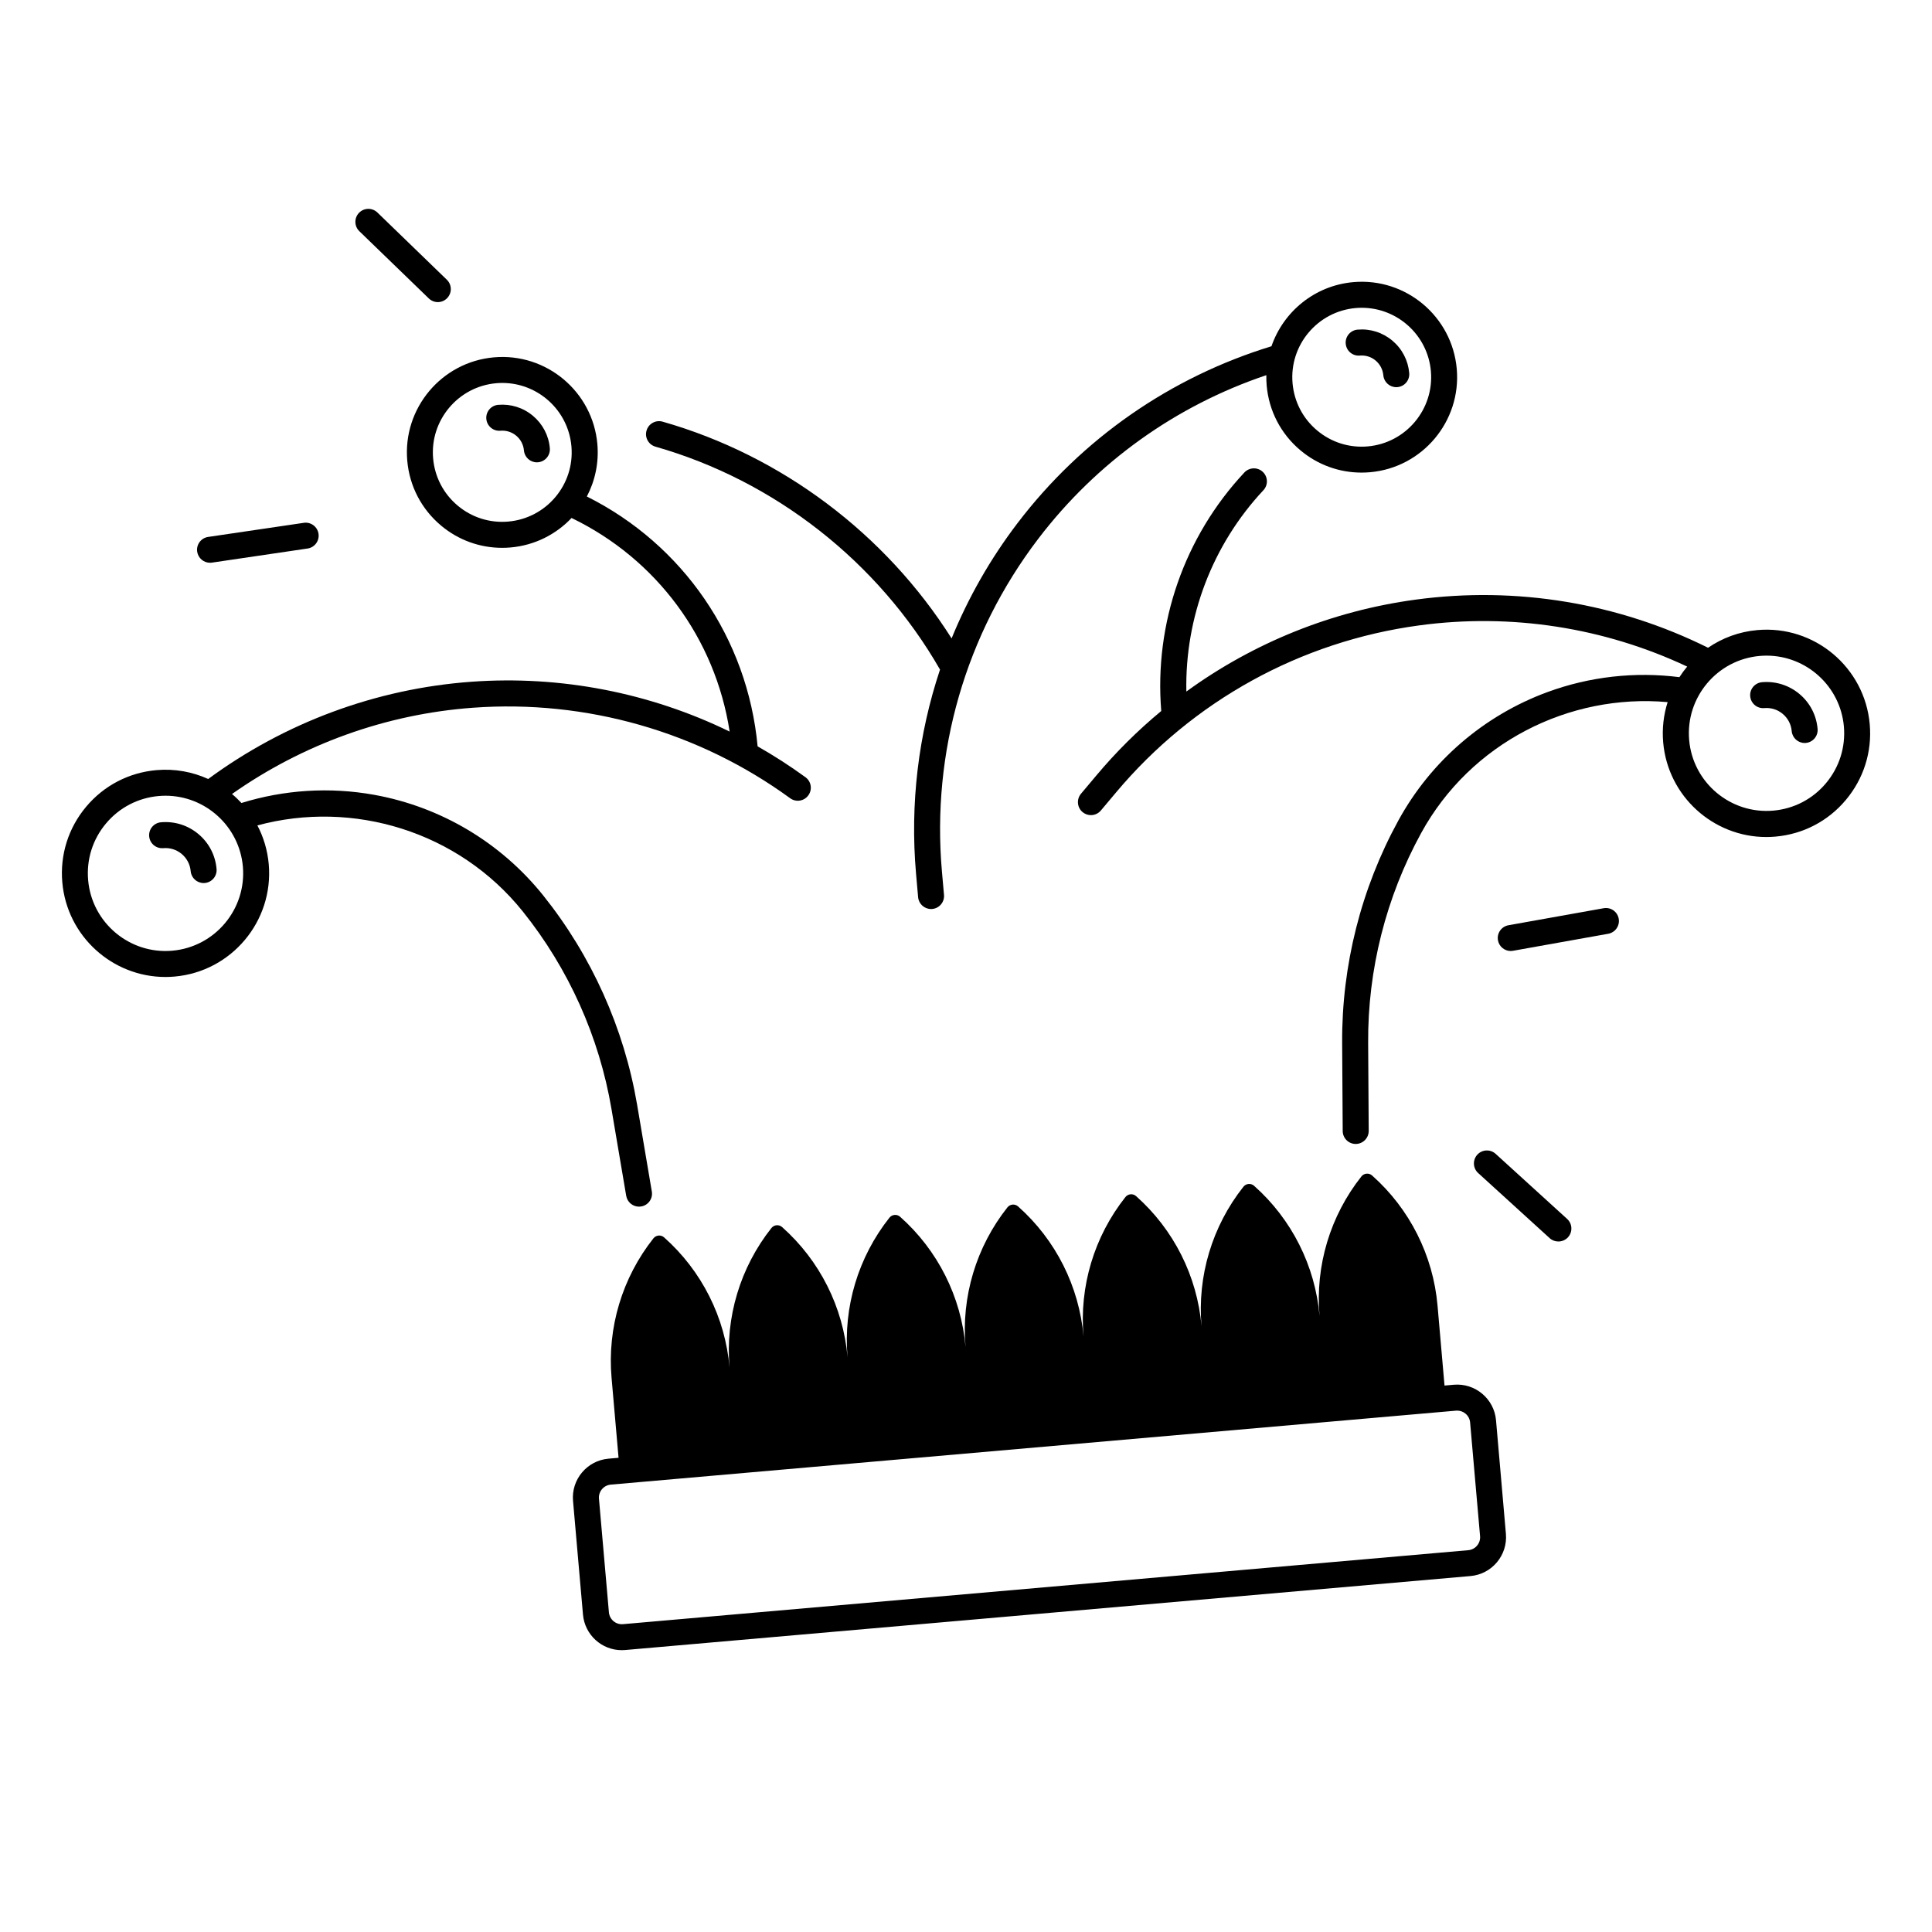
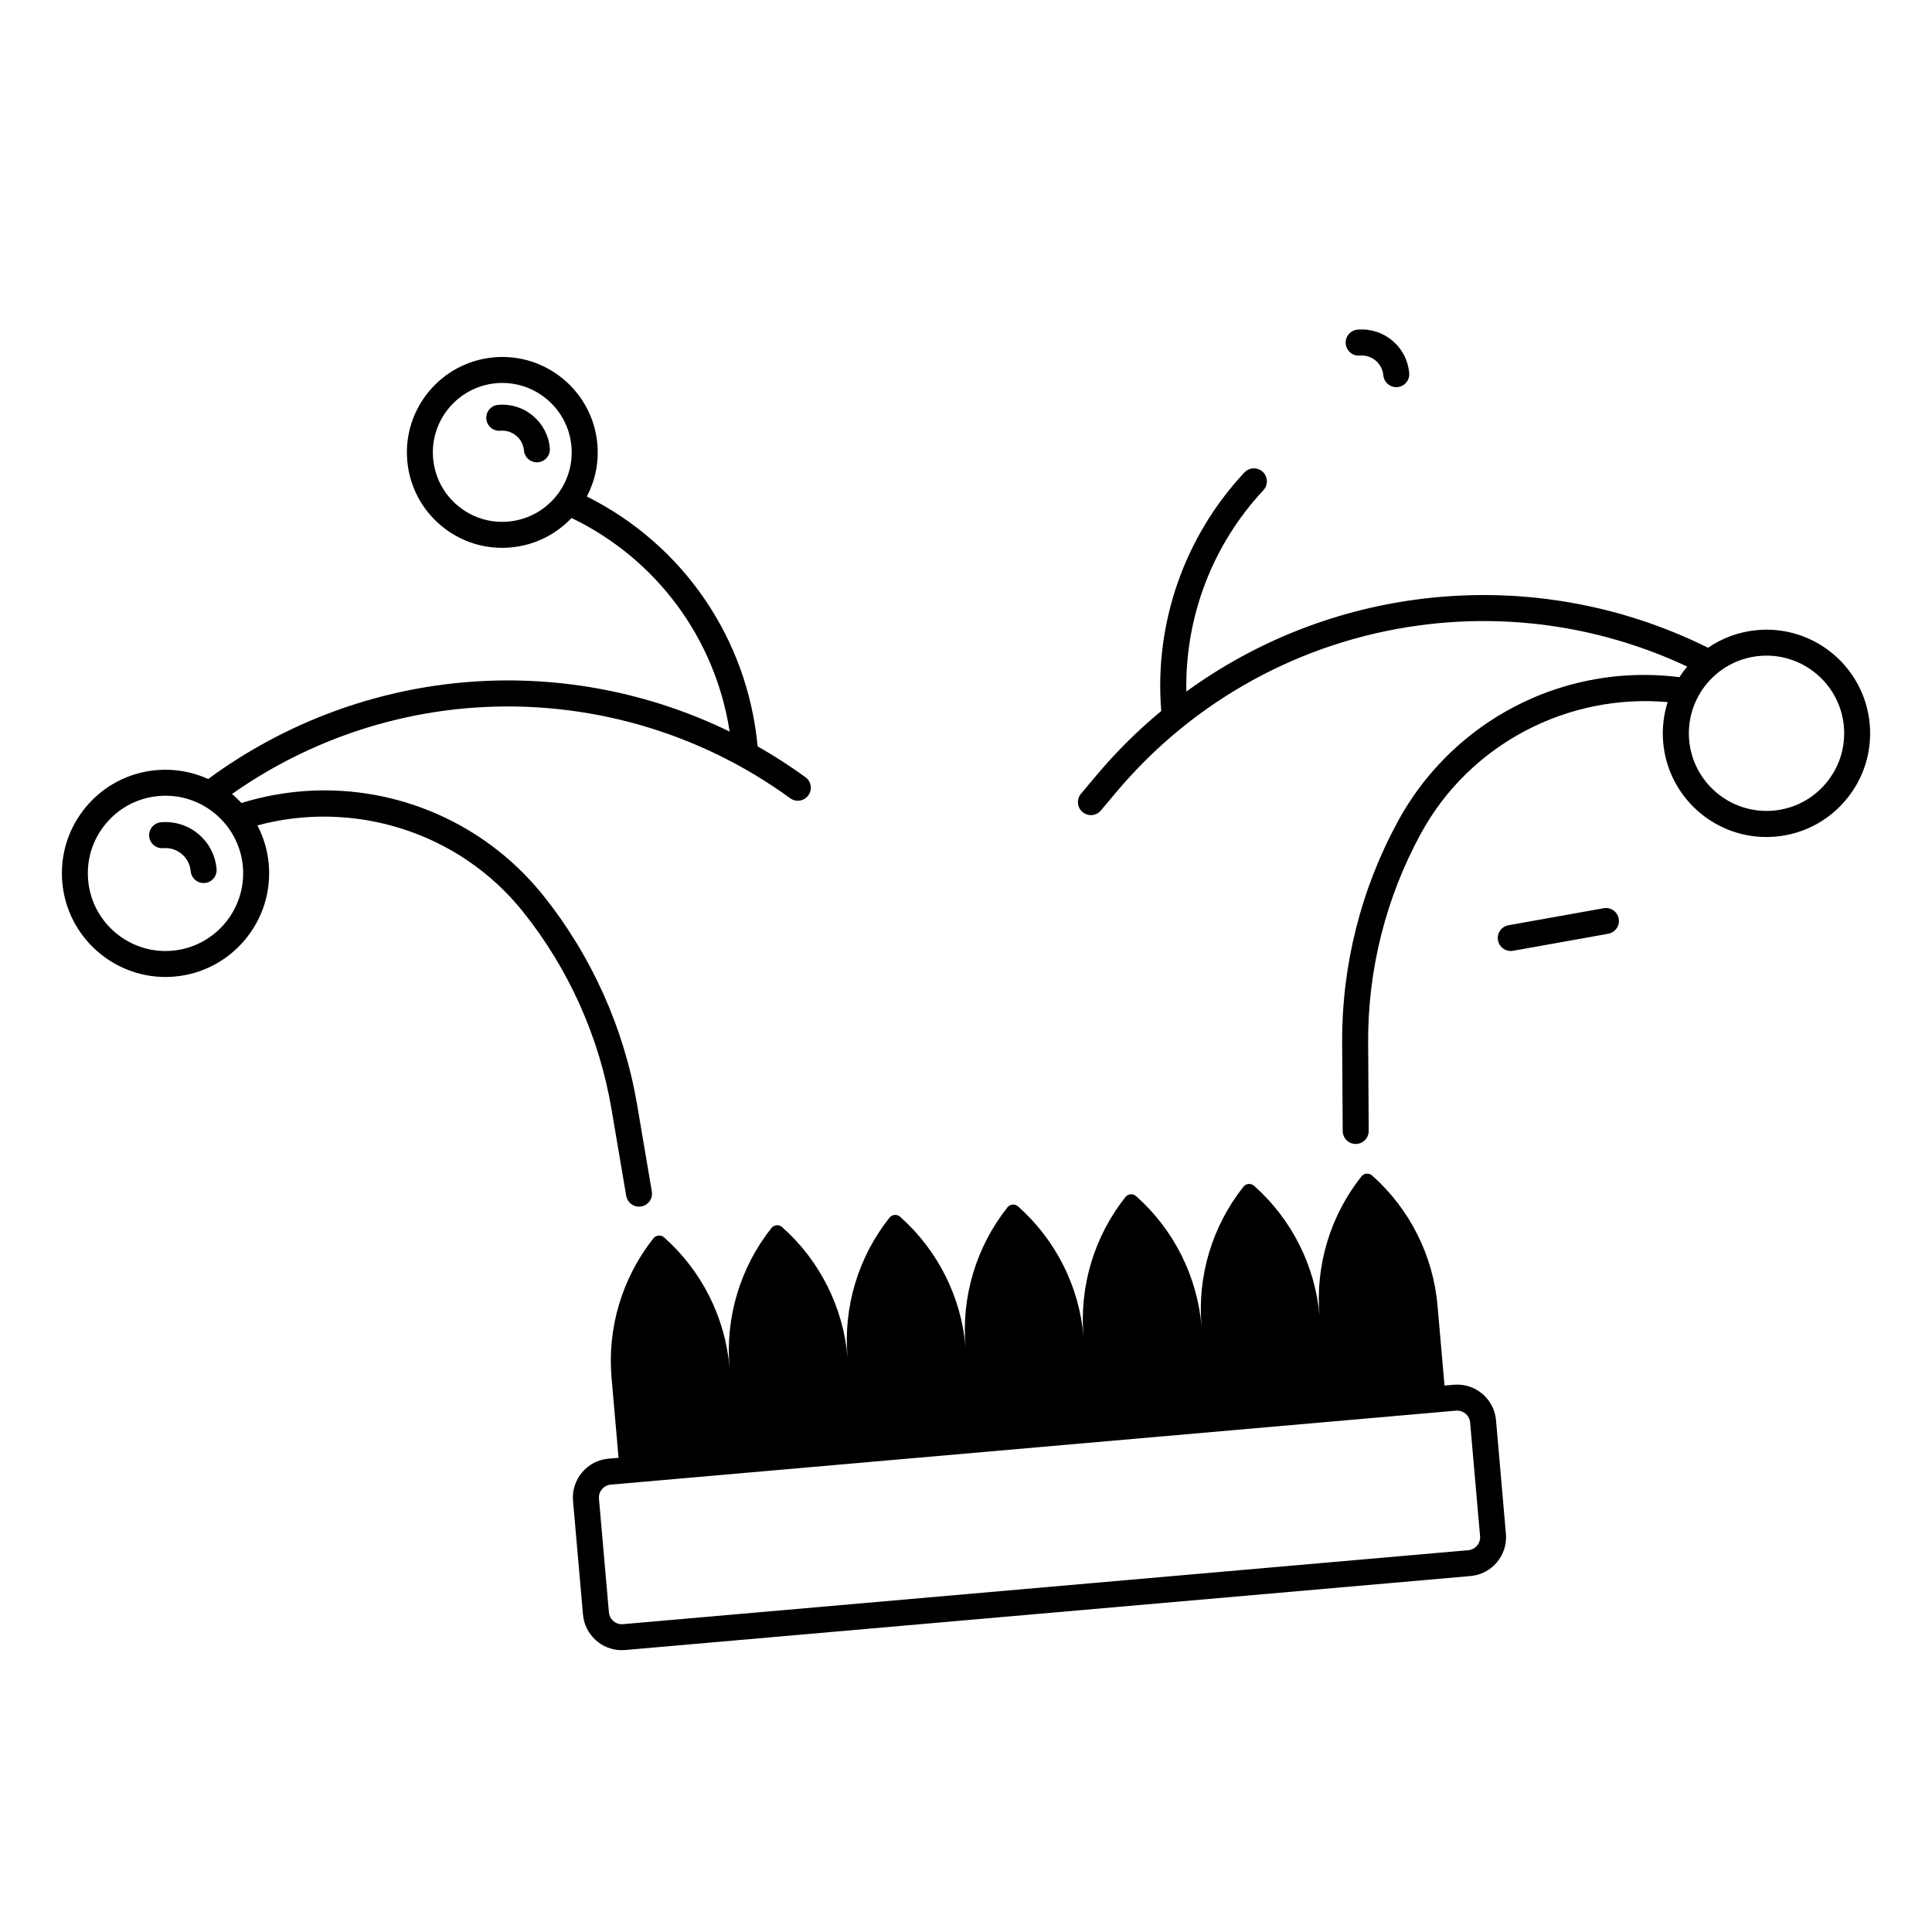
<svg xmlns="http://www.w3.org/2000/svg" fill="#000000" width="800px" height="800px" version="1.1" viewBox="144 144 512 512">
  <g>
    <path d="m568.98 384.69-25.219 4.508c-1.871 0.336-3.121 2.125-2.785 3.996 0.297 1.664 1.75 2.832 3.387 2.832 0.195 0 0.402-0.02 0.609-0.059l25.219-4.508c1.871-0.336 3.121-2.125 2.785-3.996-0.336-1.867-2.117-3.109-3.996-2.773z" />
-     <path d="m540.36 449.78c-1.406-1.277-3.582-1.18-4.859 0.227s-1.18 3.582 0.227 4.859l18.941 17.25c0.66 0.602 1.484 0.895 2.32 0.895 0.934 0 1.871-0.383 2.547-1.121 1.277-1.406 1.18-3.582-0.227-4.859z" />
-     <path d="m199.66 293.14c0.168 0 0.336-0.012 0.5-0.039l25.348-3.738c1.879-0.277 3.18-2.027 2.902-3.906-0.277-1.879-2.035-3.188-3.906-2.902l-25.348 3.738c-1.879 0.277-3.18 2.027-2.902 3.906 0.258 1.711 1.727 2.941 3.406 2.941z" />
-     <path d="m257.64 223.09c0.668 0.648 1.535 0.973 2.391 0.973 0.895 0 1.801-0.355 2.469-1.055 1.32-1.367 1.289-3.543-0.078-4.871l-18.402-17.816c-1.367-1.32-3.543-1.289-4.871 0.078-1.32 1.367-1.289 3.543 0.078 4.871z" />
    <path d="m309.95 460.9c0.285 1.684 1.742 2.875 3.394 2.875 0.188 0 0.383-0.02 0.582-0.051 1.879-0.316 3.141-2.098 2.812-3.977l-3.898-22.984c-3.445-20.262-12.055-39.449-24.906-55.488-11.219-13.992-27.109-23.449-44.754-26.637-11.828-2.137-23.891-1.34-35.199 2.164-0.789-0.848-1.613-1.645-2.5-2.383 18.746-13.195 40.828-21.195 63.922-22.867 29.961-2.176 59.789 6.348 83.996 23.988 1.535 1.121 3.691 0.789 4.812-0.758 1.121-1.535 0.789-3.691-0.758-4.812-4.082-2.973-8.316-5.699-12.676-8.176-2.688-28.676-19.789-53.473-45.254-66.215 2.164-4.133 3.219-8.906 2.785-13.895-1.219-13.895-13.512-24.207-27.395-22.984-13.895 1.211-24.207 13.512-22.984 27.395 0.59 6.731 3.758 12.82 8.934 17.172 4.594 3.856 10.281 5.914 16.215 5.914 0.746 0 1.496-0.031 2.242-0.098 6.406-0.562 12.043-3.473 16.148-7.812 22.504 10.863 38.09 31.91 41.898 56.609-21.105-10.293-44.754-14.926-68.457-13.207-25.309 1.84-49.484 10.863-69.734 25.77-4.164-1.891-8.836-2.773-13.699-2.352-7.312 0.641-13.934 4.082-18.648 9.703-4.715 5.617-6.957 12.742-6.316 20.043 1.25 14.277 13.266 25.074 27.336 25.074 0.797 0 1.605-0.039 2.41-0.109 15.086-1.32 26.281-14.672 24.965-29.758-0.324-3.711-1.379-7.191-3.012-10.301 25.328-6.848 53.312 1.566 70.348 22.82 12.121 15.125 20.25 33.219 23.488 52.328zm-31.234-178.68c-4.898 0.434-9.664-1.074-13.43-4.231-3.769-3.16-6.07-7.598-6.504-12.496-0.887-10.105 6.621-19.051 16.727-19.938 0.543-0.051 1.082-0.07 1.613-0.07 9.426 0 17.477 7.231 18.312 16.797 0.895 10.109-6.613 19.051-16.719 19.938zm-89.07 113.73c-11.285 0.992-21.305-7.398-22.289-18.707-0.48-5.473 1.199-10.805 4.734-15.016 3.531-4.211 8.492-6.789 13.973-7.273 0.609-0.051 1.211-0.078 1.812-0.078 10.539 0 19.543 8.09 20.488 18.785 0.98 11.301-7.414 21.297-18.719 22.289z" />
    <path d="m540.46 520.37c-0.492-5.676-5.519-9.891-11.199-9.398l-2.449 0.215-1.848-21.172c-1.16-13.293-7.371-25.645-17.348-34.5-0.836-0.746-2.125-0.629-2.824 0.246-8.285 10.461-12.262 23.695-11.098 36.988-1.16-13.293-7.371-25.645-17.348-34.5-0.836-0.746-2.125-0.629-2.824 0.246-8.285 10.461-12.262 23.695-11.098 36.988-1.16-13.293-7.371-25.645-17.348-34.5-0.836-0.746-2.125-0.629-2.824 0.246-8.285 10.461-12.262 23.695-11.098 36.988-1.16-13.293-7.371-25.645-17.348-34.5-0.836-0.746-2.125-0.629-2.824 0.246-8.285 10.461-12.262 23.695-11.098 36.988-1.16-13.293-7.371-25.645-17.348-34.5-0.836-0.746-2.125-0.629-2.824 0.246-8.285 10.461-12.262 23.695-11.098 36.988-1.16-13.293-7.371-25.645-17.348-34.5-0.836-0.746-2.125-0.629-2.824 0.246-8.285 10.461-12.262 23.695-11.098 36.988-1.16-13.293-7.371-25.645-17.348-34.5-0.836-0.746-2.125-0.629-2.824 0.246-8.285 10.461-12.262 23.695-11.098 36.988l1.852 21.176-2.676 0.234c-5.676 0.5-9.891 5.519-9.387 11.199l2.637 30.121c0.473 5.371 4.988 9.438 10.281 9.426 0.297 0 0.602-0.012 0.906-0.039l224.01-19.602c5.676-0.492 9.891-5.519 9.387-11.199zm-7.352 34.449-224.01 19.602c-1.891 0.168-3.562-1.238-3.731-3.129l-2.637-30.121c-0.168-1.891 1.238-3.562 3.129-3.731l224.01-19.602c0.098-0.012 0.207-0.012 0.305-0.012 0.809 0 1.586 0.285 2.203 0.809 0.707 0.59 1.141 1.418 1.219 2.344l2.637 30.109c0.172 1.891-1.234 3.562-3.125 3.731z" />
    <path d="m639.5 335.94c-1.32-15.086-14.66-26.293-29.758-24.965-4.859 0.422-9.32 2.106-13.086 4.684-23.852-11.848-50.746-16.363-77.48-12.754-22.188 3-43 11.434-60.781 24.363-0.395-19.68 6.887-38.887 20.418-53.352 1.301-1.387 1.23-3.57-0.168-4.871-1.387-1.301-3.57-1.219-4.871 0.168-15.91 17.004-23.922 40.02-22.031 63.211-6.211 5.137-11.984 10.863-17.238 17.133l-4.035 4.801c-1.219 1.457-1.031 3.633 0.422 4.852 0.648 0.543 1.426 0.809 2.215 0.809 0.984 0 1.957-0.422 2.637-1.23l4.035-4.801c20.379-24.285 48.906-40 80.312-44.25 24.441-3.305 49.031 0.562 71.035 10.914-0.746 0.887-1.438 1.832-2.066 2.805-11.75-1.496-23.762-0.176-35.039 3.977-16.816 6.211-30.828 18.281-39.438 34.008-9.879 18.027-15.027 38.414-14.898 58.973l0.148 23.32c0.012 1.898 1.555 3.426 3.445 3.426h0.02c1.898-0.012 3.434-1.566 3.426-3.465l-0.148-23.32c-0.129-19.387 4.734-38.621 14.051-55.617 13.086-23.883 39.191-37.027 65.316-34.688-1.062 3.344-1.504 6.957-1.18 10.676 1.25 14.277 13.266 25.074 27.336 25.074 0.797 0 1.605-0.039 2.41-0.109 7.312-0.641 13.934-4.082 18.648-9.703 4.738-5.641 6.981-12.758 6.344-20.066zm-11.594 15.613c-3.531 4.211-8.492 6.789-13.973 7.273-11.297 0.984-21.305-7.398-22.289-18.707-0.984-11.305 7.398-21.305 18.707-22.289 0.609-0.051 1.211-0.078 1.812-0.078 10.539 0 19.543 8.09 20.488 18.785 0.469 5.473-1.211 10.805-4.746 15.016z" />
-     <path d="m620.88 327.92c-2.785-2.332-6.309-3.445-9.93-3.129-1.898 0.168-3.297 1.84-3.129 3.731 0.168 1.891 1.832 3.297 3.731 3.129 1.789-0.156 3.523 0.395 4.898 1.543 1.367 1.152 2.215 2.766 2.371 4.555s1.664 3.148 3.426 3.148c0.098 0 0.207 0 0.305-0.012 1.898-0.168 3.297-1.84 3.129-3.731-0.316-3.629-2.016-6.902-4.801-9.234z" />
    <path d="m504.36 238.23c1.543-0.129 3.031 0.336 4.203 1.328 1.172 0.992 1.898 2.383 2.035 3.906 0.156 1.789 1.664 3.148 3.426 3.141 0.098 0 0.207 0 0.305-0.012 1.898-0.168 3.297-1.84 3.129-3.731-0.297-3.367-1.879-6.414-4.469-8.59-2.59-2.176-5.863-3.207-9.23-2.914-1.898 0.168-3.297 1.84-3.129 3.731 0.168 1.902 1.82 3.301 3.731 3.141z" />
    <path d="m196.59 365.04c-2.785-2.332-6.309-3.445-9.93-3.129-1.898 0.168-3.297 1.84-3.129 3.731 0.168 1.898 1.832 3.285 3.731 3.129 1.789-0.156 3.523 0.395 4.898 1.543 1.367 1.152 2.215 2.766 2.371 4.555 0.156 1.789 1.664 3.148 3.426 3.148 0.098 0 0.207 0 0.305-0.012 1.898-0.168 3.297-1.84 3.129-3.731-0.312-3.613-2.016-6.902-4.801-9.234z" />
    <path d="m285.24 254.2c-2.59-2.176-5.875-3.199-9.23-2.914-1.898 0.168-3.297 1.84-3.129 3.731 0.168 1.891 1.832 3.297 3.731 3.129 1.535-0.129 3.019 0.336 4.203 1.328 1.18 0.984 1.898 2.383 2.035 3.906 0.156 1.789 1.664 3.148 3.426 3.141 0.098 0 0.207 0 0.305-0.012 1.898-0.168 3.297-1.84 3.129-3.731-0.285-3.352-1.879-6.402-4.469-8.578z" />
-     <path d="m317.7 262.37c31.625 9.012 59.02 30.516 75.414 59.078-5.746 17.23-7.969 35.602-6.356 54.062l0.551 6.25c0.156 1.789 1.664 3.141 3.426 3.141 0.098 0 0.207 0 0.305-0.012 1.891-0.168 3.297-1.84 3.129-3.731l-0.551-6.25c-2.766-31.586 6.297-62.867 25.504-88.09 15.488-20.34 36.547-35.344 60.469-43.395-0.02 0.906 0.012 1.82 0.09 2.734 0.59 6.731 3.758 12.82 8.934 17.172 4.594 3.856 10.281 5.914 16.215 5.914 0.746 0 1.496-0.031 2.242-0.098 13.895-1.219 24.207-13.512 22.984-27.395-1.219-13.895-13.512-24.207-27.395-22.984-10.254 0.895-18.547 7.832-21.707 16.992-26.688 8.168-50.215 24.441-67.305 46.887-7.203 9.457-13.047 19.73-17.465 30.543-17.504-27.699-45.059-48.453-76.586-57.445-1.832-0.523-3.738 0.543-4.262 2.371-0.527 1.832 0.535 3.731 2.363 4.254zm185.57-36.734c0.543-0.051 1.082-0.07 1.613-0.07 9.426 0 17.477 7.231 18.32 16.797 0.887 10.105-6.621 19.051-16.727 19.938-4.898 0.434-9.664-1.074-13.43-4.231-3.769-3.16-6.07-7.598-6.504-12.496-0.891-10.105 6.617-19.051 16.727-19.938z" />
  </g>
</svg>